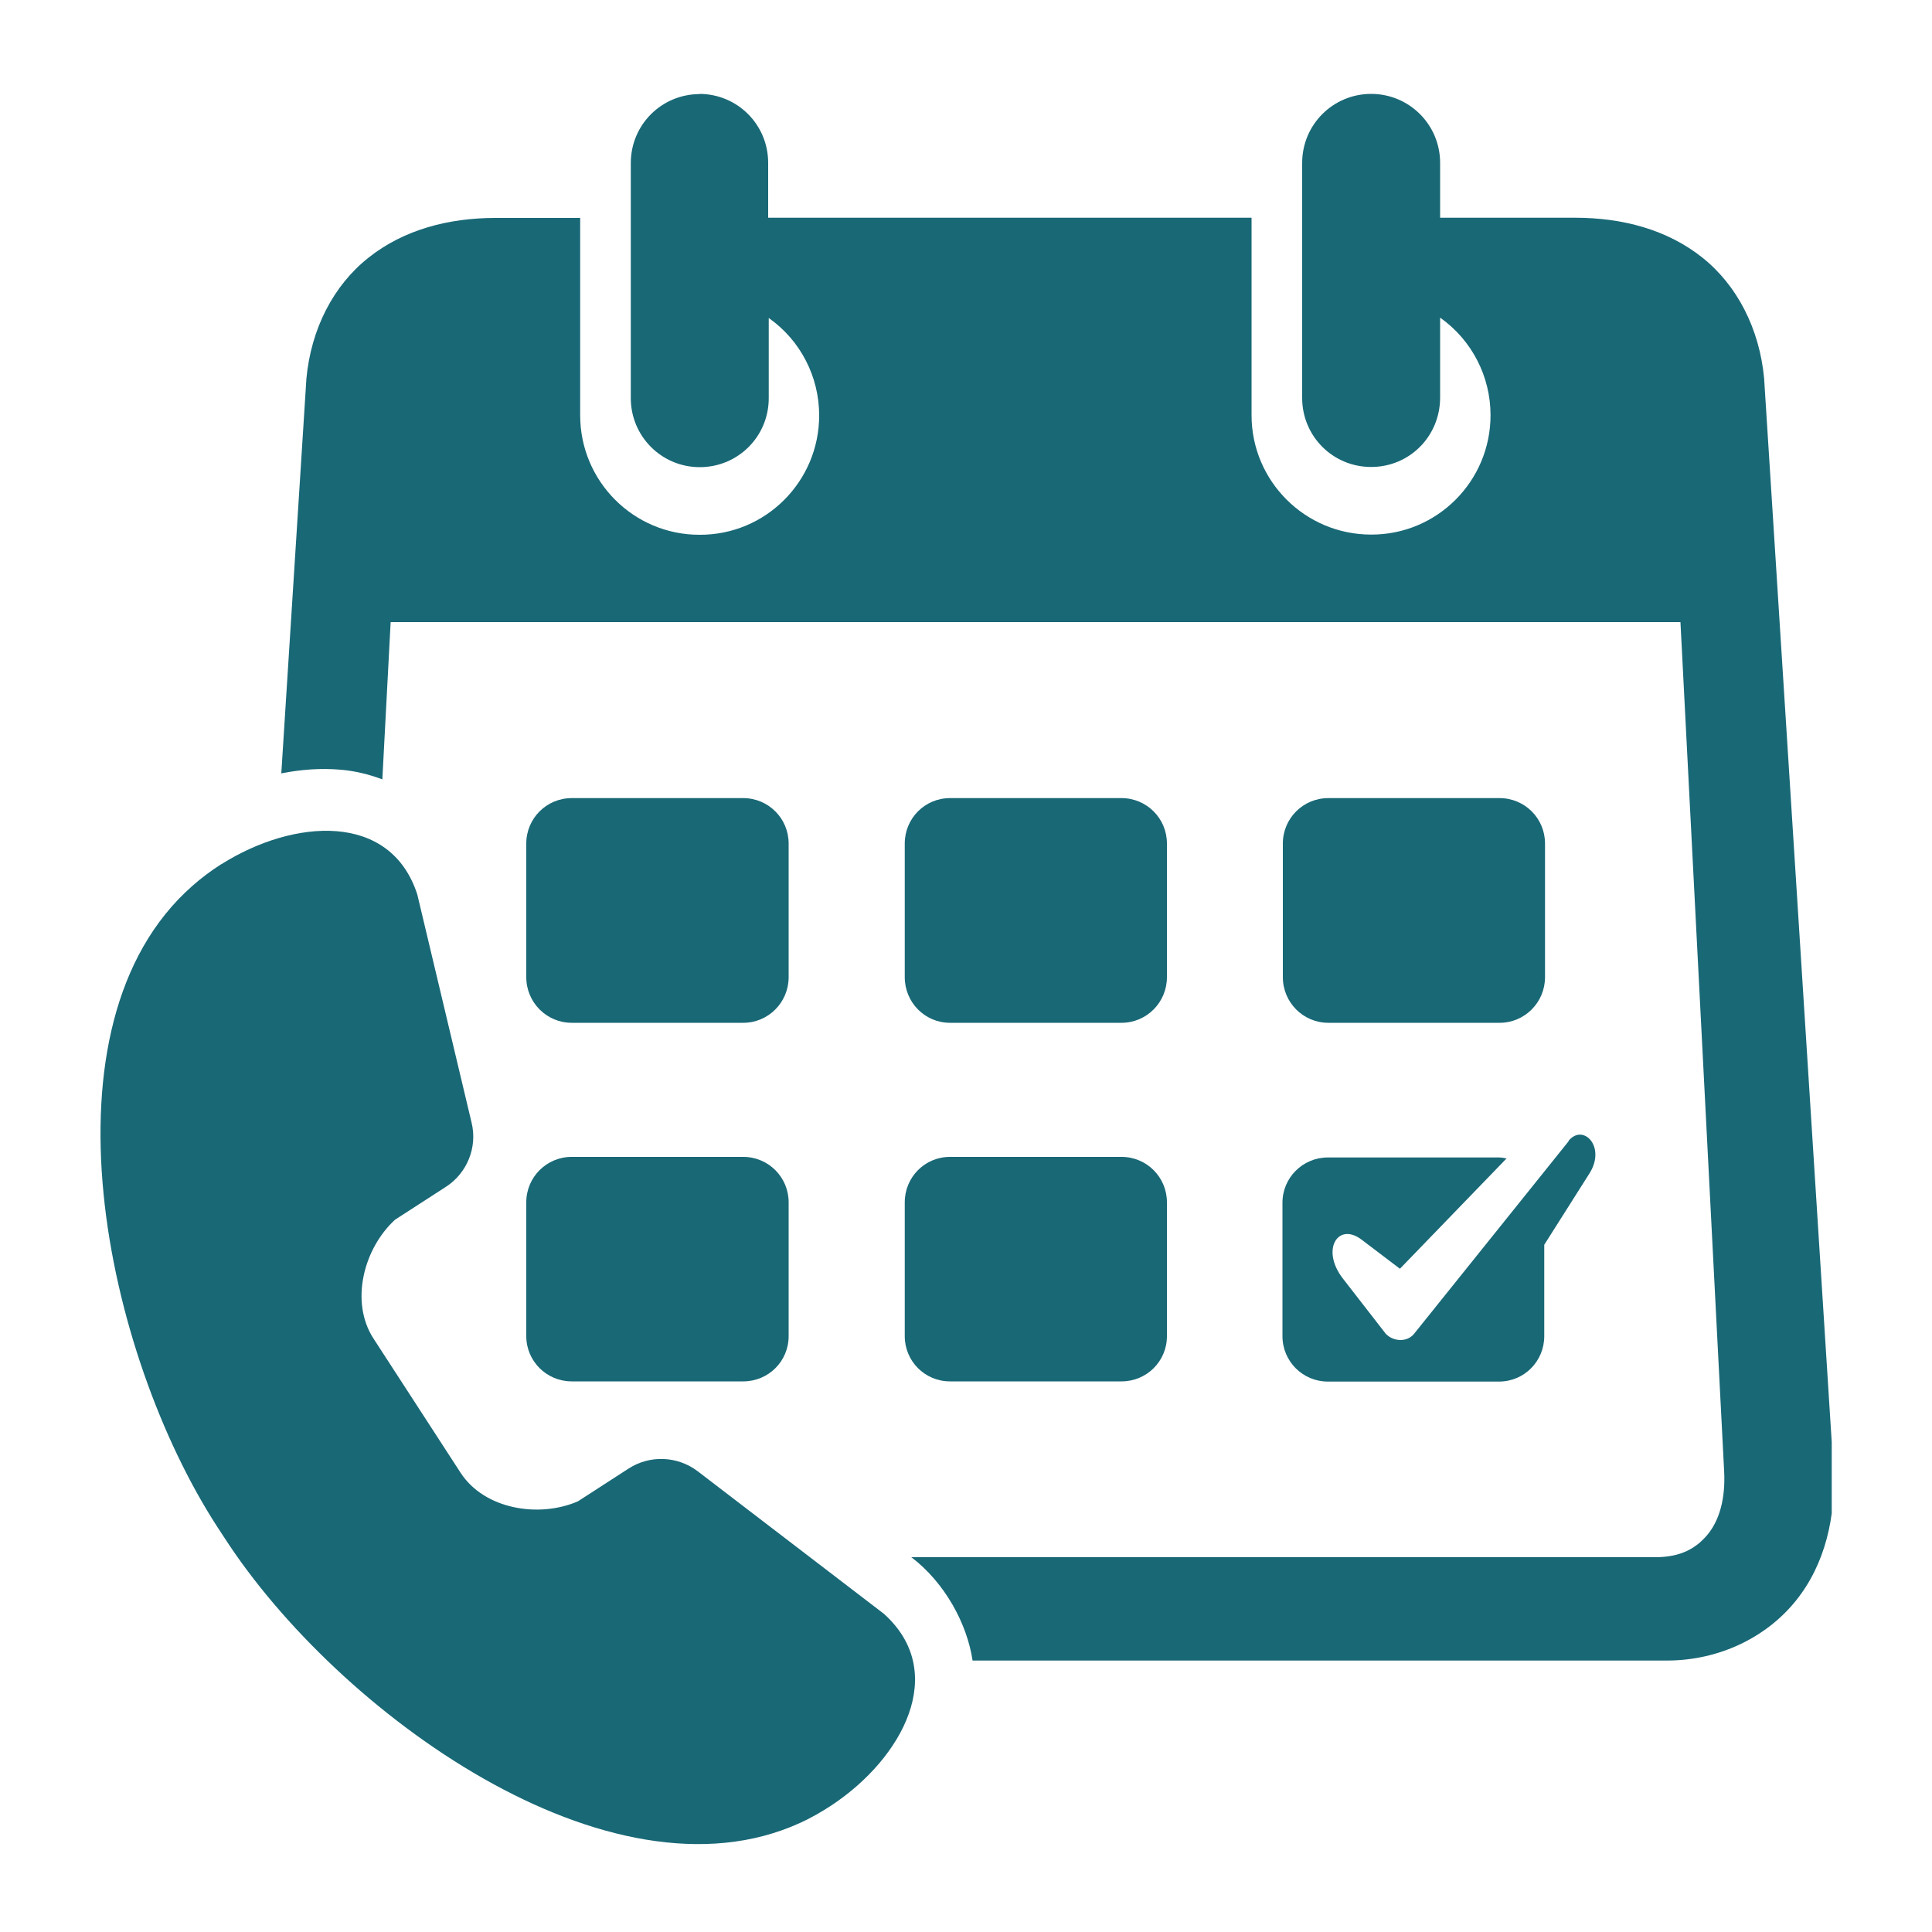
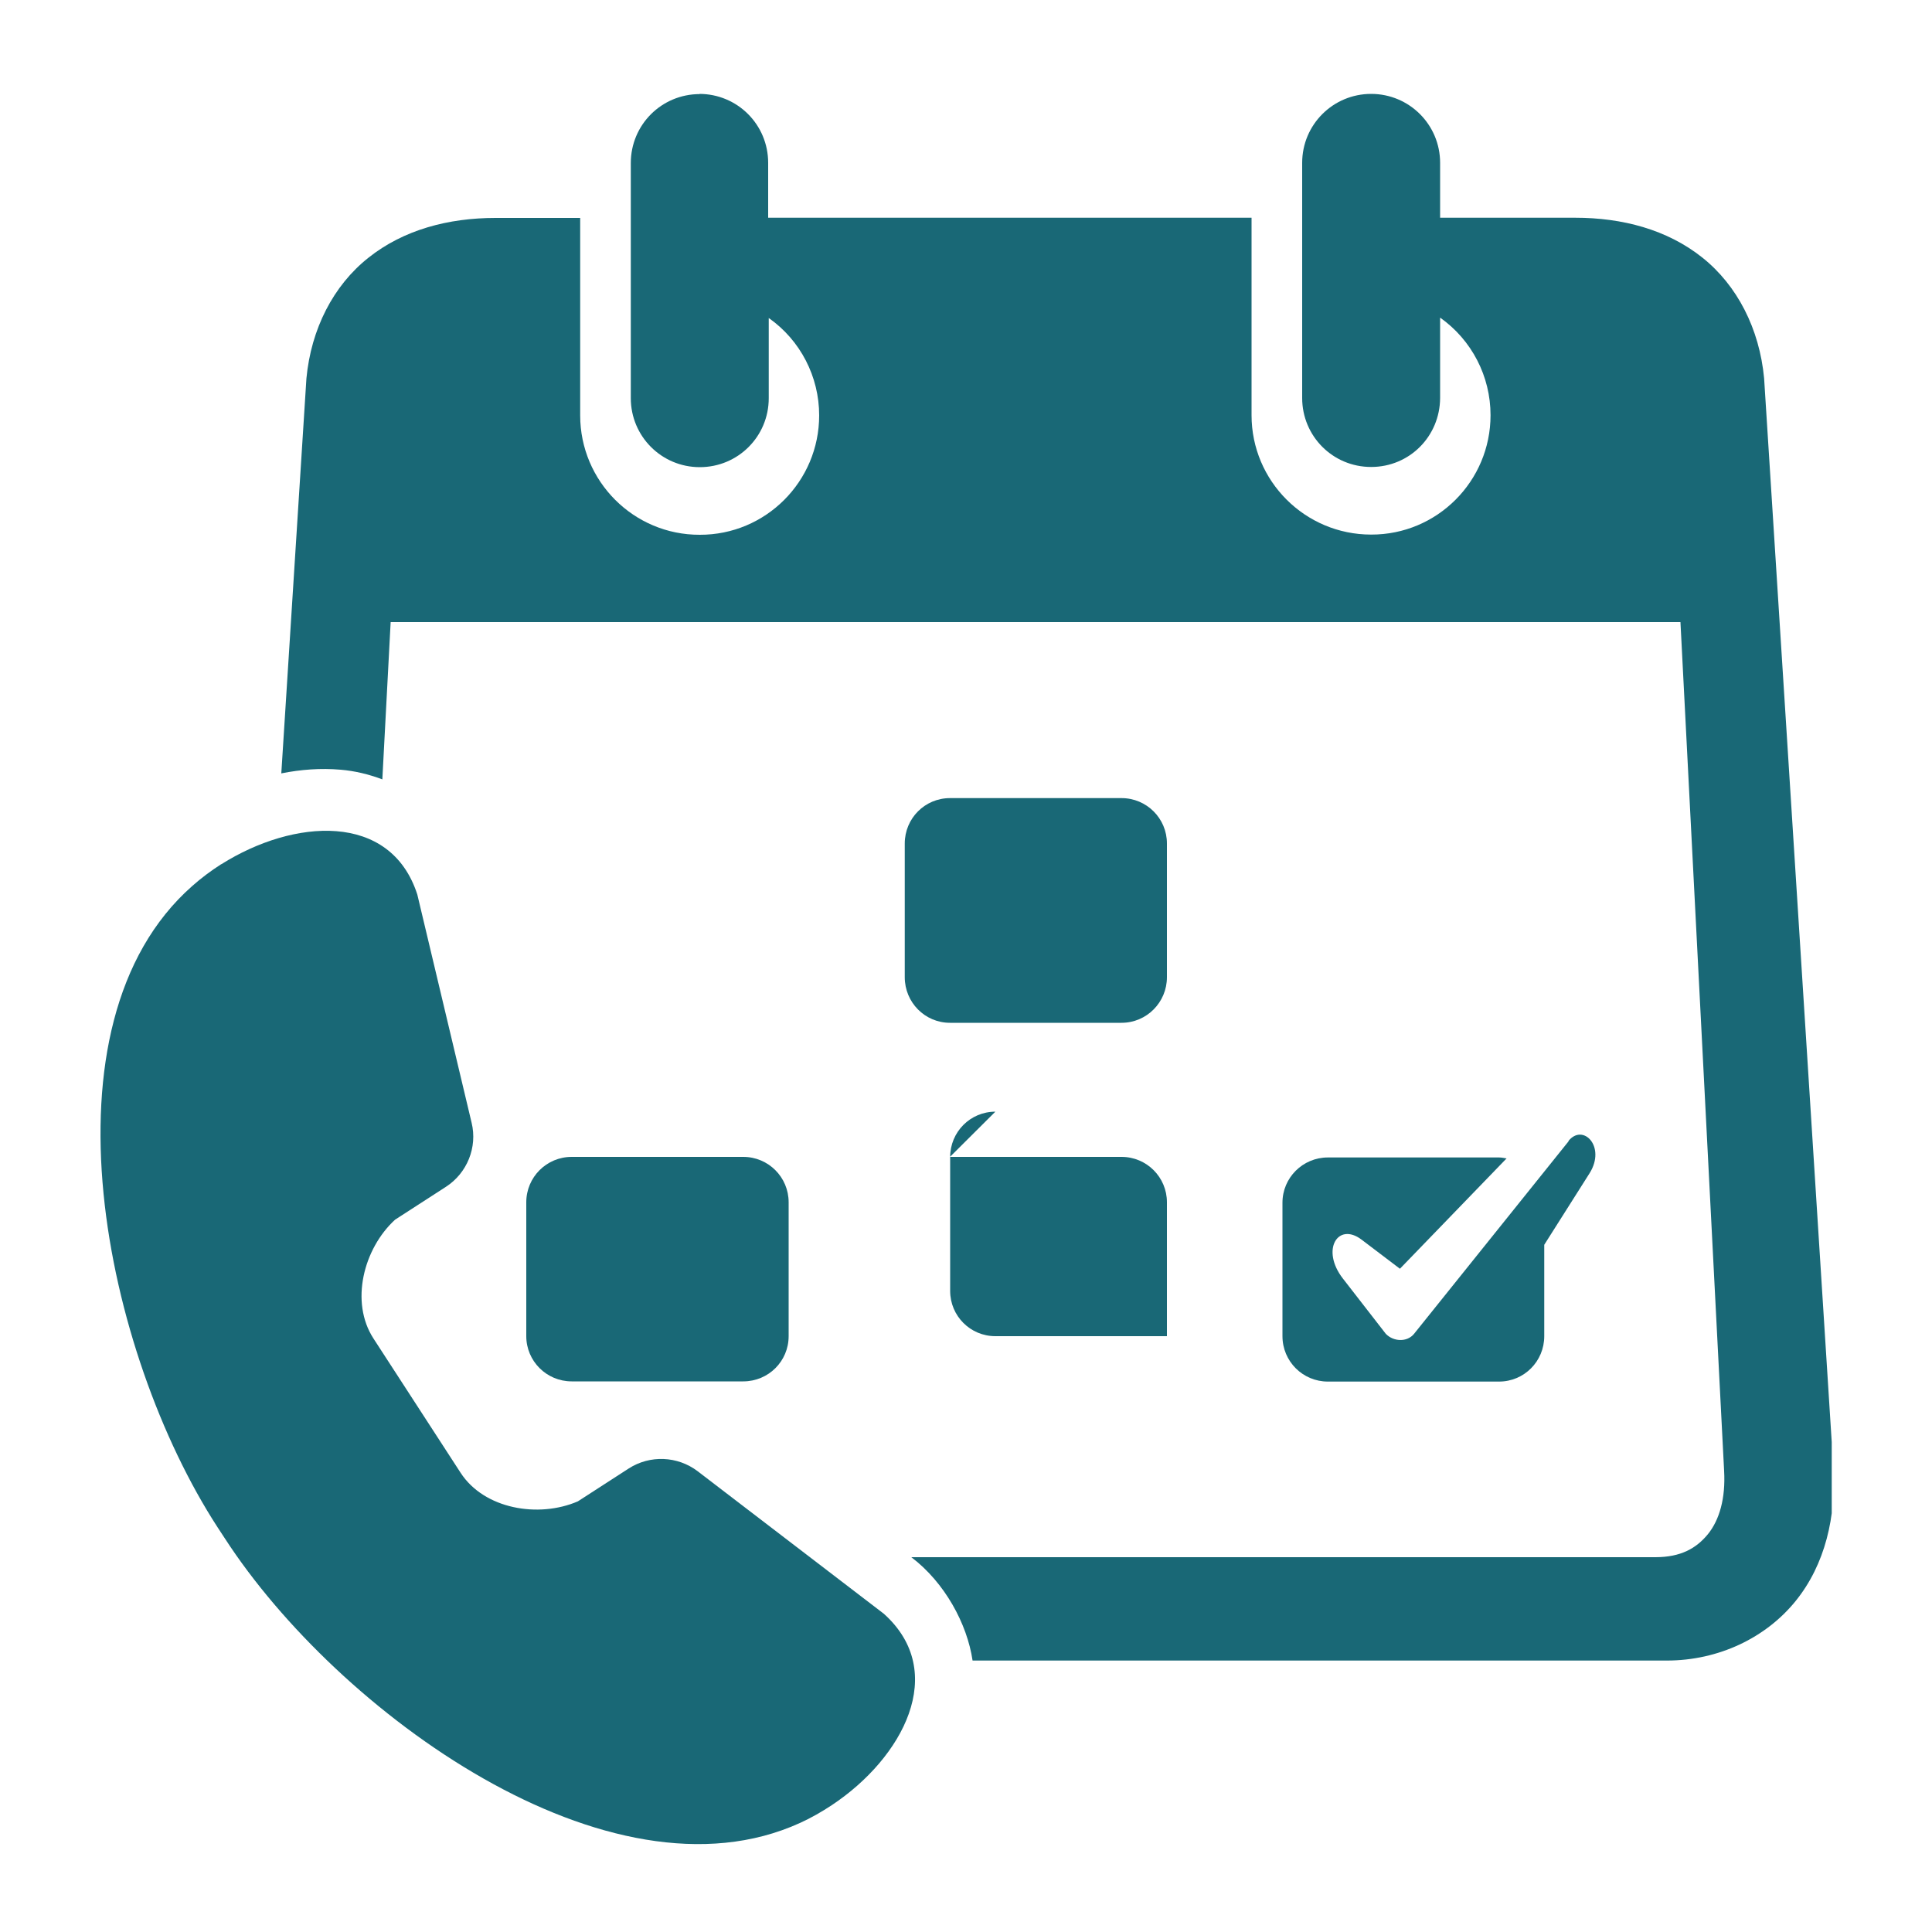
<svg xmlns="http://www.w3.org/2000/svg" id="katman_1" data-name="katman 1" viewBox="0 0 100 100">
  <defs>
    <style> .cls-1 { fill: none; } .cls-2 { fill-rule: evenodd; } .cls-2, .cls-3 { fill: #196876; } .cls-4 { clip-path: url(#clippath); } </style>
    <clipPath id="clippath">
      <rect class="cls-1" x="14.42" y="4.56" width="80.39" height="82.6" />
    </clipPath>
  </defs>
  <g class="cls-4">
    <path class="cls-2" d="M36.22,4.87c-1.98,0-3.57,1.59-3.57,3.57v12.17c0,1.97,1.59,3.57,3.57,3.57s3.57-1.59,3.57-3.57v-4.15c1.64,1.15,2.61,3.04,2.61,5.04,0,3.42-2.77,6.19-6.18,6.18-3.42.01-6.19-2.77-6.19-6.18v-10.22h-4.38c-2.44,0-4.76.61-6.58,2.06-1.82,1.44-2.97,3.69-3.21,6.25l-1.3,20.44c1-.2,2.03-.28,3.07-.19.72.06,1.44.23,2.16.5l.43-8.14h66.76l2.26,43.93c.08,1.42-.24,2.54-.84,3.28-.6.73-1.4,1.19-2.72,1.19h-38.51c1.73,1.31,2.89,3.45,3.17,5.35h35.93c2.7,0,5.14-1.19,6.67-3.08s2.11-4.38,1.95-6.97l-3.58-56.32c-.24-2.56-1.39-4.81-3.2-6.25-1.82-1.45-4.14-2.06-6.58-2.06h-6.99v-2.84c0-1.98-1.6-3.57-3.57-3.57s-3.57,1.59-3.57,3.57v12.17c0,1.97,1.58,3.57,3.57,3.57s3.56-1.59,3.57-3.57v-4.16c1.64,1.16,2.61,3.04,2.61,5.05,0,3.42-2.77,6.19-6.18,6.18-3.42,0-6.19-2.77-6.19-6.18v-10.22h-25.02v-2.84c0-1.98-1.59-3.57-3.57-3.57Z" />
  </g>
-   <path class="cls-2" d="M29.59,41.31h8.88c1.3,0,2.35,1.05,2.35,2.35v6.92c0,1.3-1.05,2.36-2.35,2.36h-8.88c-1.3,0-2.35-1.06-2.35-2.36v-6.92c0-1.3,1.05-2.35,2.35-2.35Z" />
  <path class="cls-2" d="M49.17,41.31h8.88c1.3,0,2.35,1.05,2.35,2.35v6.92c0,1.3-1.05,2.36-2.35,2.36h-8.88c-1.3,0-2.34-1.06-2.34-2.36v-6.92c0-1.3,1.04-2.35,2.34-2.35Z" />
-   <path class="cls-2" d="M68.75,41.31h8.87c1.3,0,2.35,1.05,2.35,2.35v6.92c0,1.3-1.05,2.36-2.35,2.36h-8.87c-1.3,0-2.35-1.06-2.35-2.36v-6.92c0-1.3,1.05-2.35,2.35-2.35Z" />
  <path class="cls-2" d="M29.59,59.88h8.88c1.3,0,2.35,1.05,2.35,2.35v6.93c0,1.3-1.05,2.34-2.35,2.34h-8.88c-1.3,0-2.35-1.05-2.35-2.34v-6.93c0-1.3,1.05-2.35,2.35-2.35Z" />
-   <path class="cls-2" d="M49.17,59.88h8.88c1.3,0,2.35,1.05,2.35,2.35v6.93c0,1.3-1.05,2.34-2.35,2.34h-8.88c-1.3,0-2.34-1.05-2.34-2.34v-6.93c0-1.3,1.04-2.35,2.34-2.35Z" />
+   <path class="cls-2" d="M49.17,59.88h8.88c1.3,0,2.35,1.05,2.35,2.35v6.93h-8.88c-1.3,0-2.34-1.05-2.34-2.34v-6.93c0-1.3,1.04-2.35,2.34-2.35Z" />
  <path class="cls-2" d="M81.2,59.06l-8.01,9.98c-.36.44-1.06.41-1.46,0l-2.22-2.86c-1.16-1.49-.26-2.94.96-2.02l1.99,1.51,5.52-5.71c-.13-.02-.25-.05-.39-.05h-8.86c-1.3,0-2.35,1.05-2.35,2.34v6.91c0,1.3,1.05,2.35,2.35,2.35h8.86c1.3,0,2.34-1.05,2.34-2.35v-4.73l2.35-3.71c.86-1.38-.35-2.6-1.1-1.66Z" />
  <path class="cls-3" d="M11.45,44.73c-.53.34-1.04.72-1.5,1.13-8.15,7.18-4.53,24.2,1.31,33.19l.38.58c5.83,8.99,19.91,19.23,29.78,14.72.57-.26,1.11-.57,1.64-.92,3.67-2.44,6.05-6.88,2.69-9.9l-9.64-7.38c-1.04-.79-2.47-.85-3.57-.14l-2.63,1.7c-2.04.88-4.85.4-6.07-1.48l-4.51-6.95c-1.22-1.88-.52-4.65,1.12-6.15l2.63-1.7c1.1-.71,1.64-2.05,1.33-3.32l-2.81-11.81c-1.39-4.3-6.41-3.92-10.14-1.57Z" />
</svg>